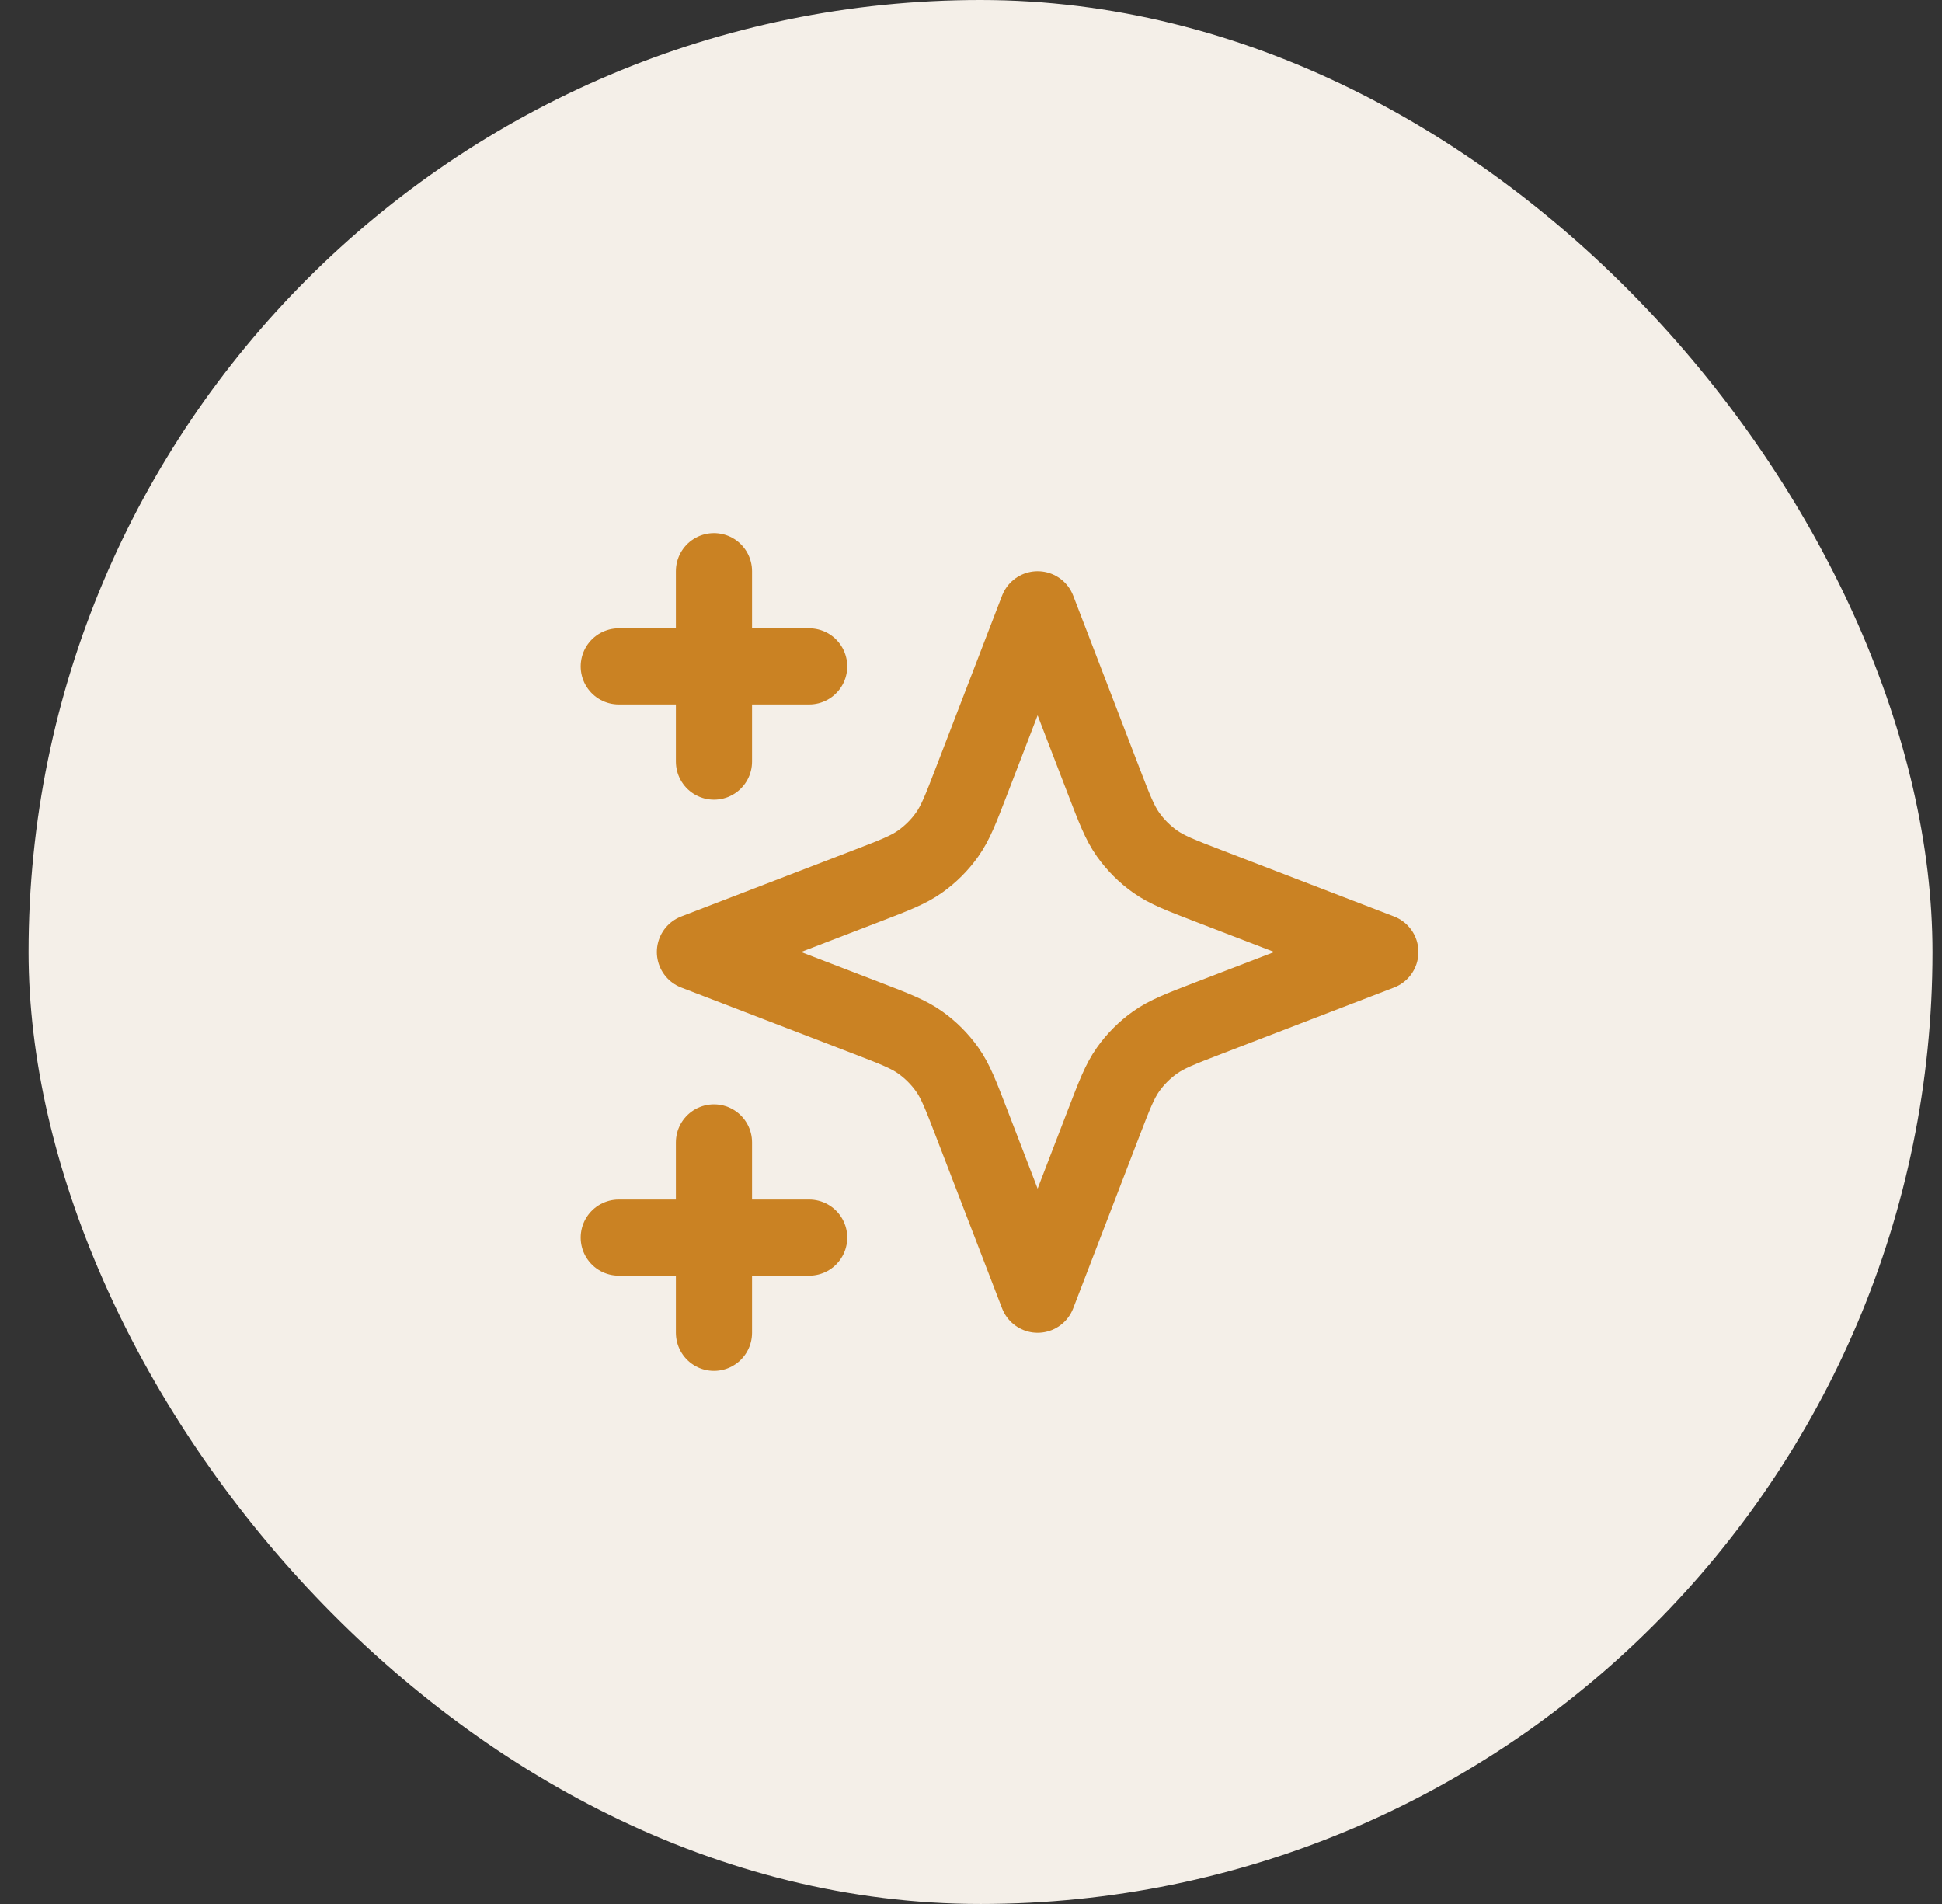
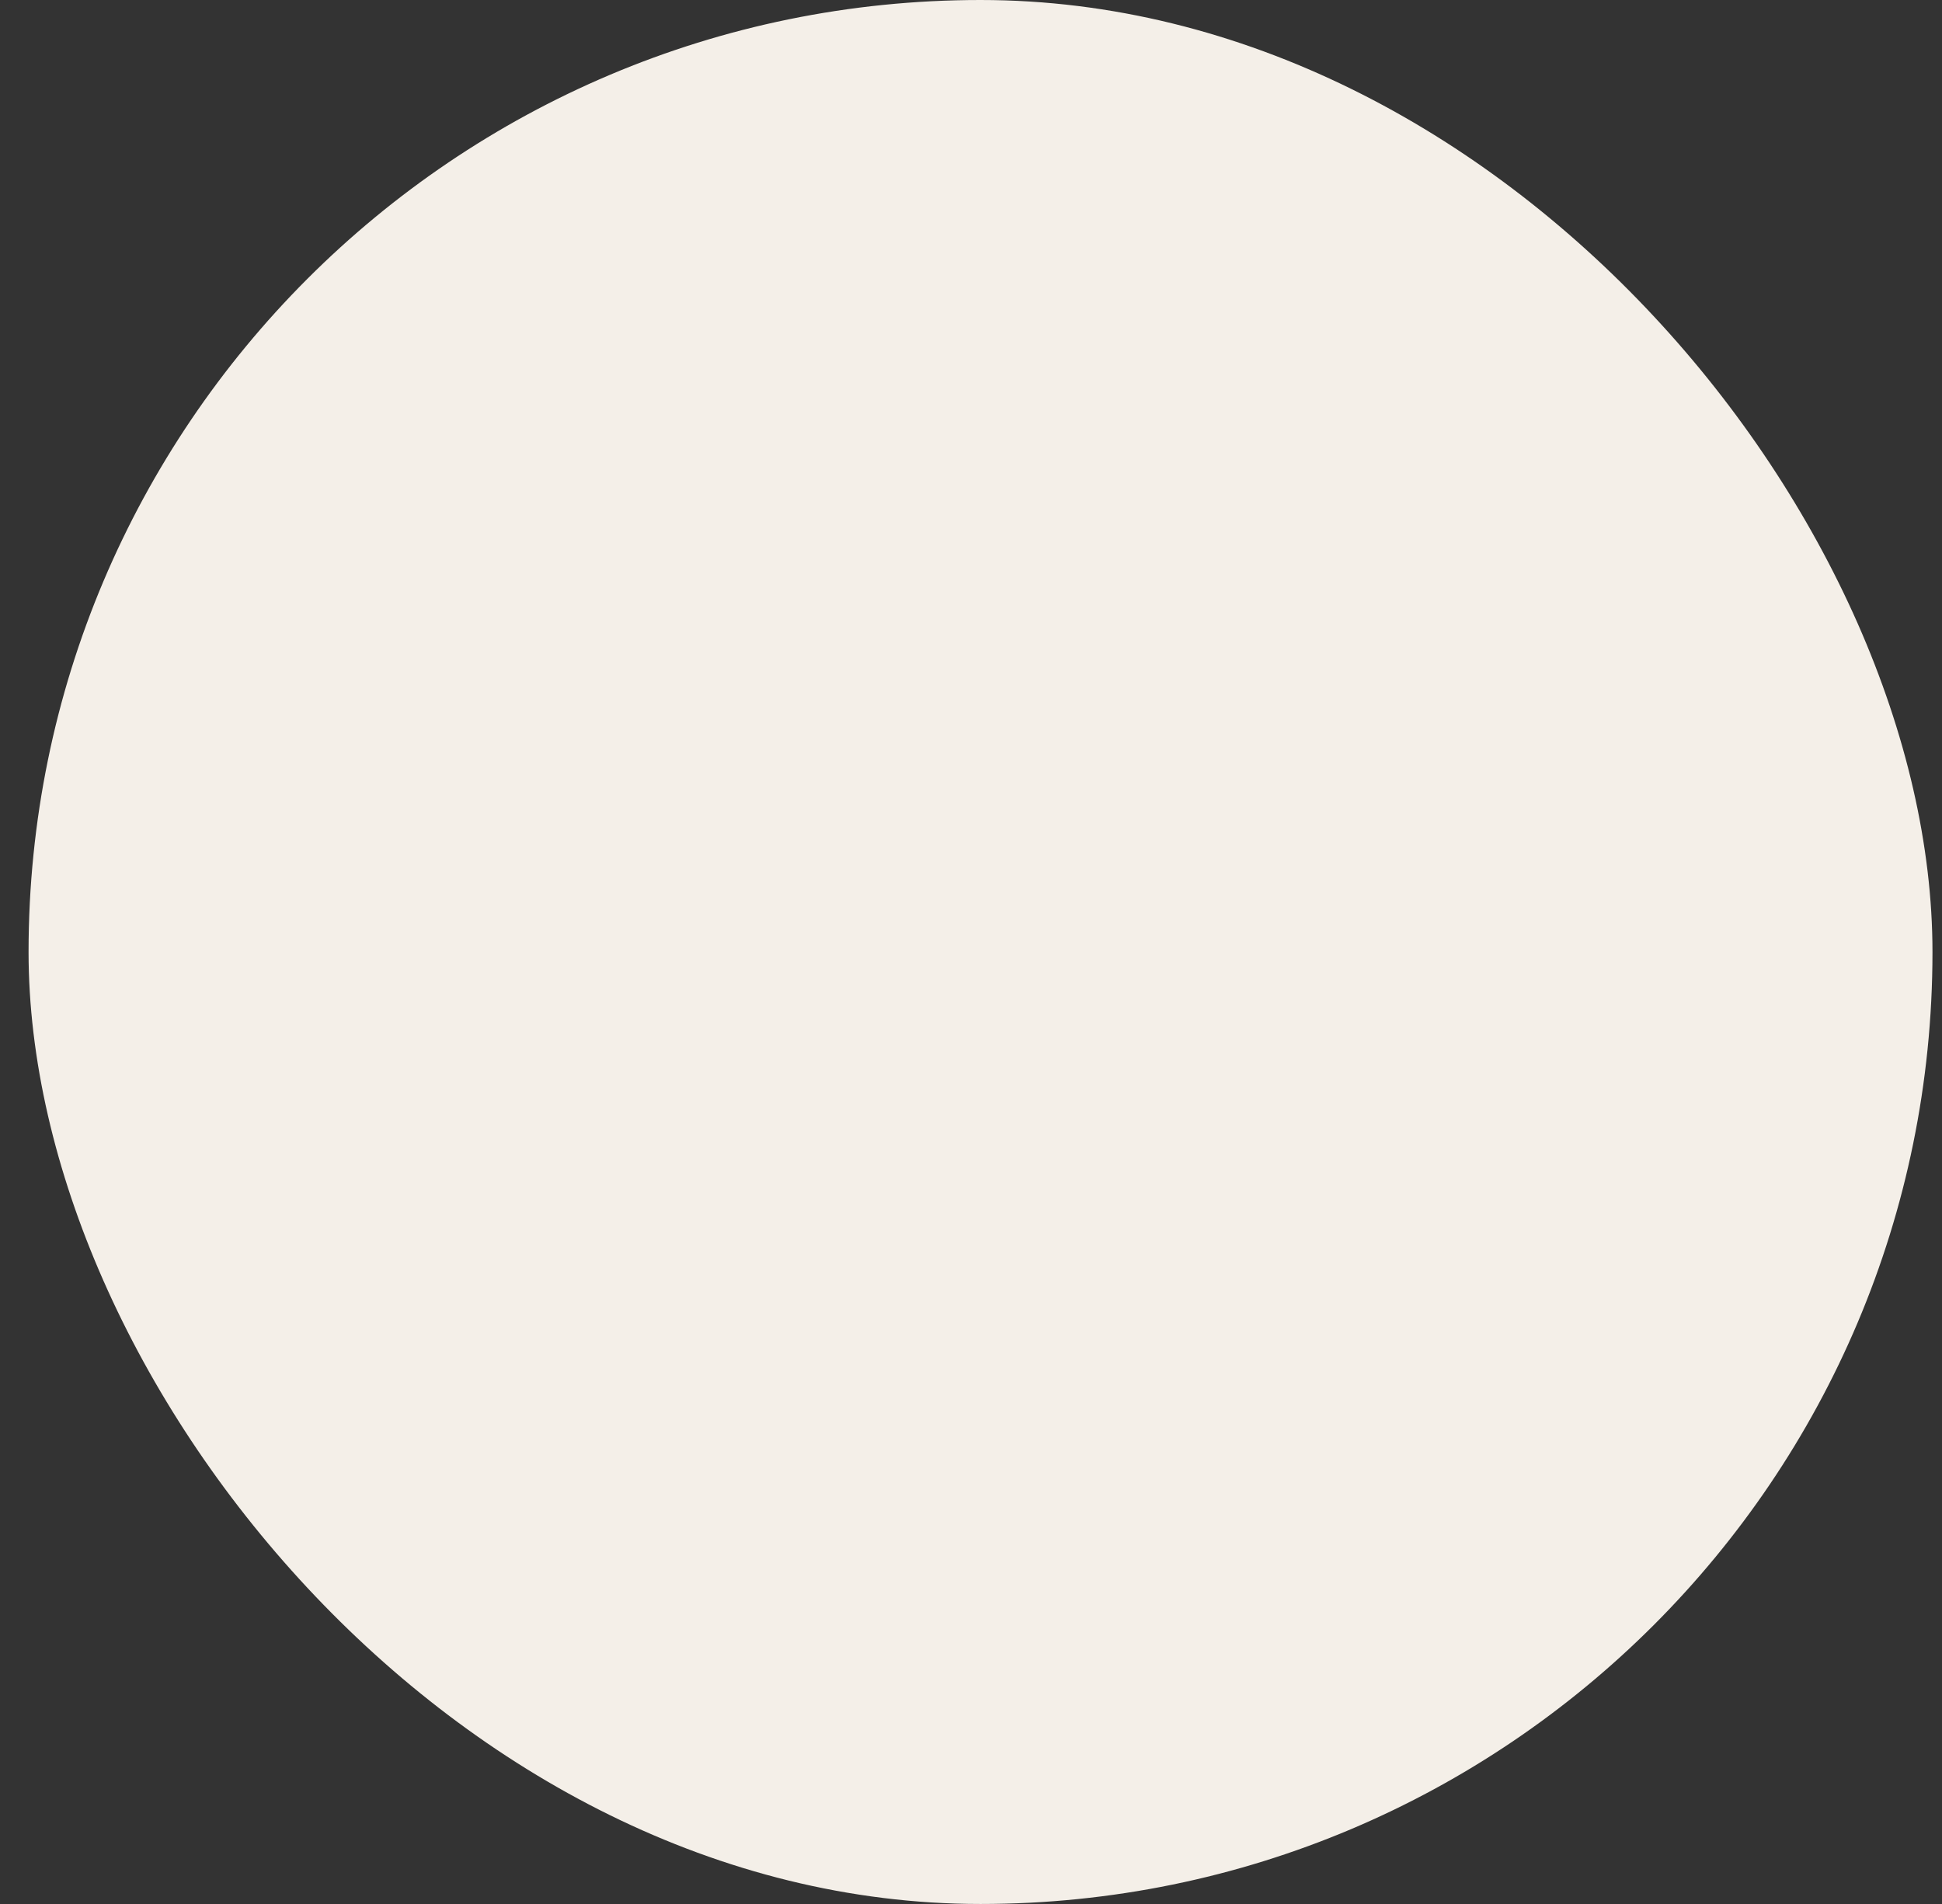
<svg xmlns="http://www.w3.org/2000/svg" width="51" height="50" viewBox="0 0 51 50" fill="none">
  <rect x="0" y="0" width="51" height="50" fill="#333333" stroke="none" />
  <rect x="0.75" width="50" height="50" rx="25" fill="#F4EFE8" />
-   <path d="M18.75 35V30M18.75 20V15M16.25 17.5H21.25M16.25 32.5H21.25M27.25 16L25.515 20.509C25.233 21.242 25.092 21.609 24.873 21.917C24.679 22.19 24.44 22.429 24.167 22.623C23.858 22.843 23.492 22.984 22.759 23.266L18.25 25L22.759 26.734C23.492 27.016 23.858 27.157 24.167 27.377C24.44 27.571 24.679 27.81 24.873 28.083C25.092 28.391 25.233 28.758 25.515 29.491L27.25 34L28.984 29.491C29.266 28.758 29.407 28.391 29.626 28.083C29.82 27.81 30.059 27.571 30.332 27.377C30.641 27.157 31.008 27.016 31.741 26.734L36.25 25L31.741 23.266C31.008 22.984 30.641 22.843 30.332 22.623C30.059 22.429 29.82 22.19 29.626 21.917C29.407 21.609 29.266 21.242 28.984 20.509L27.25 16Z" stroke="#CA8223" stroke-width="2" stroke-linecap="round" stroke-linejoin="round" />
</svg>